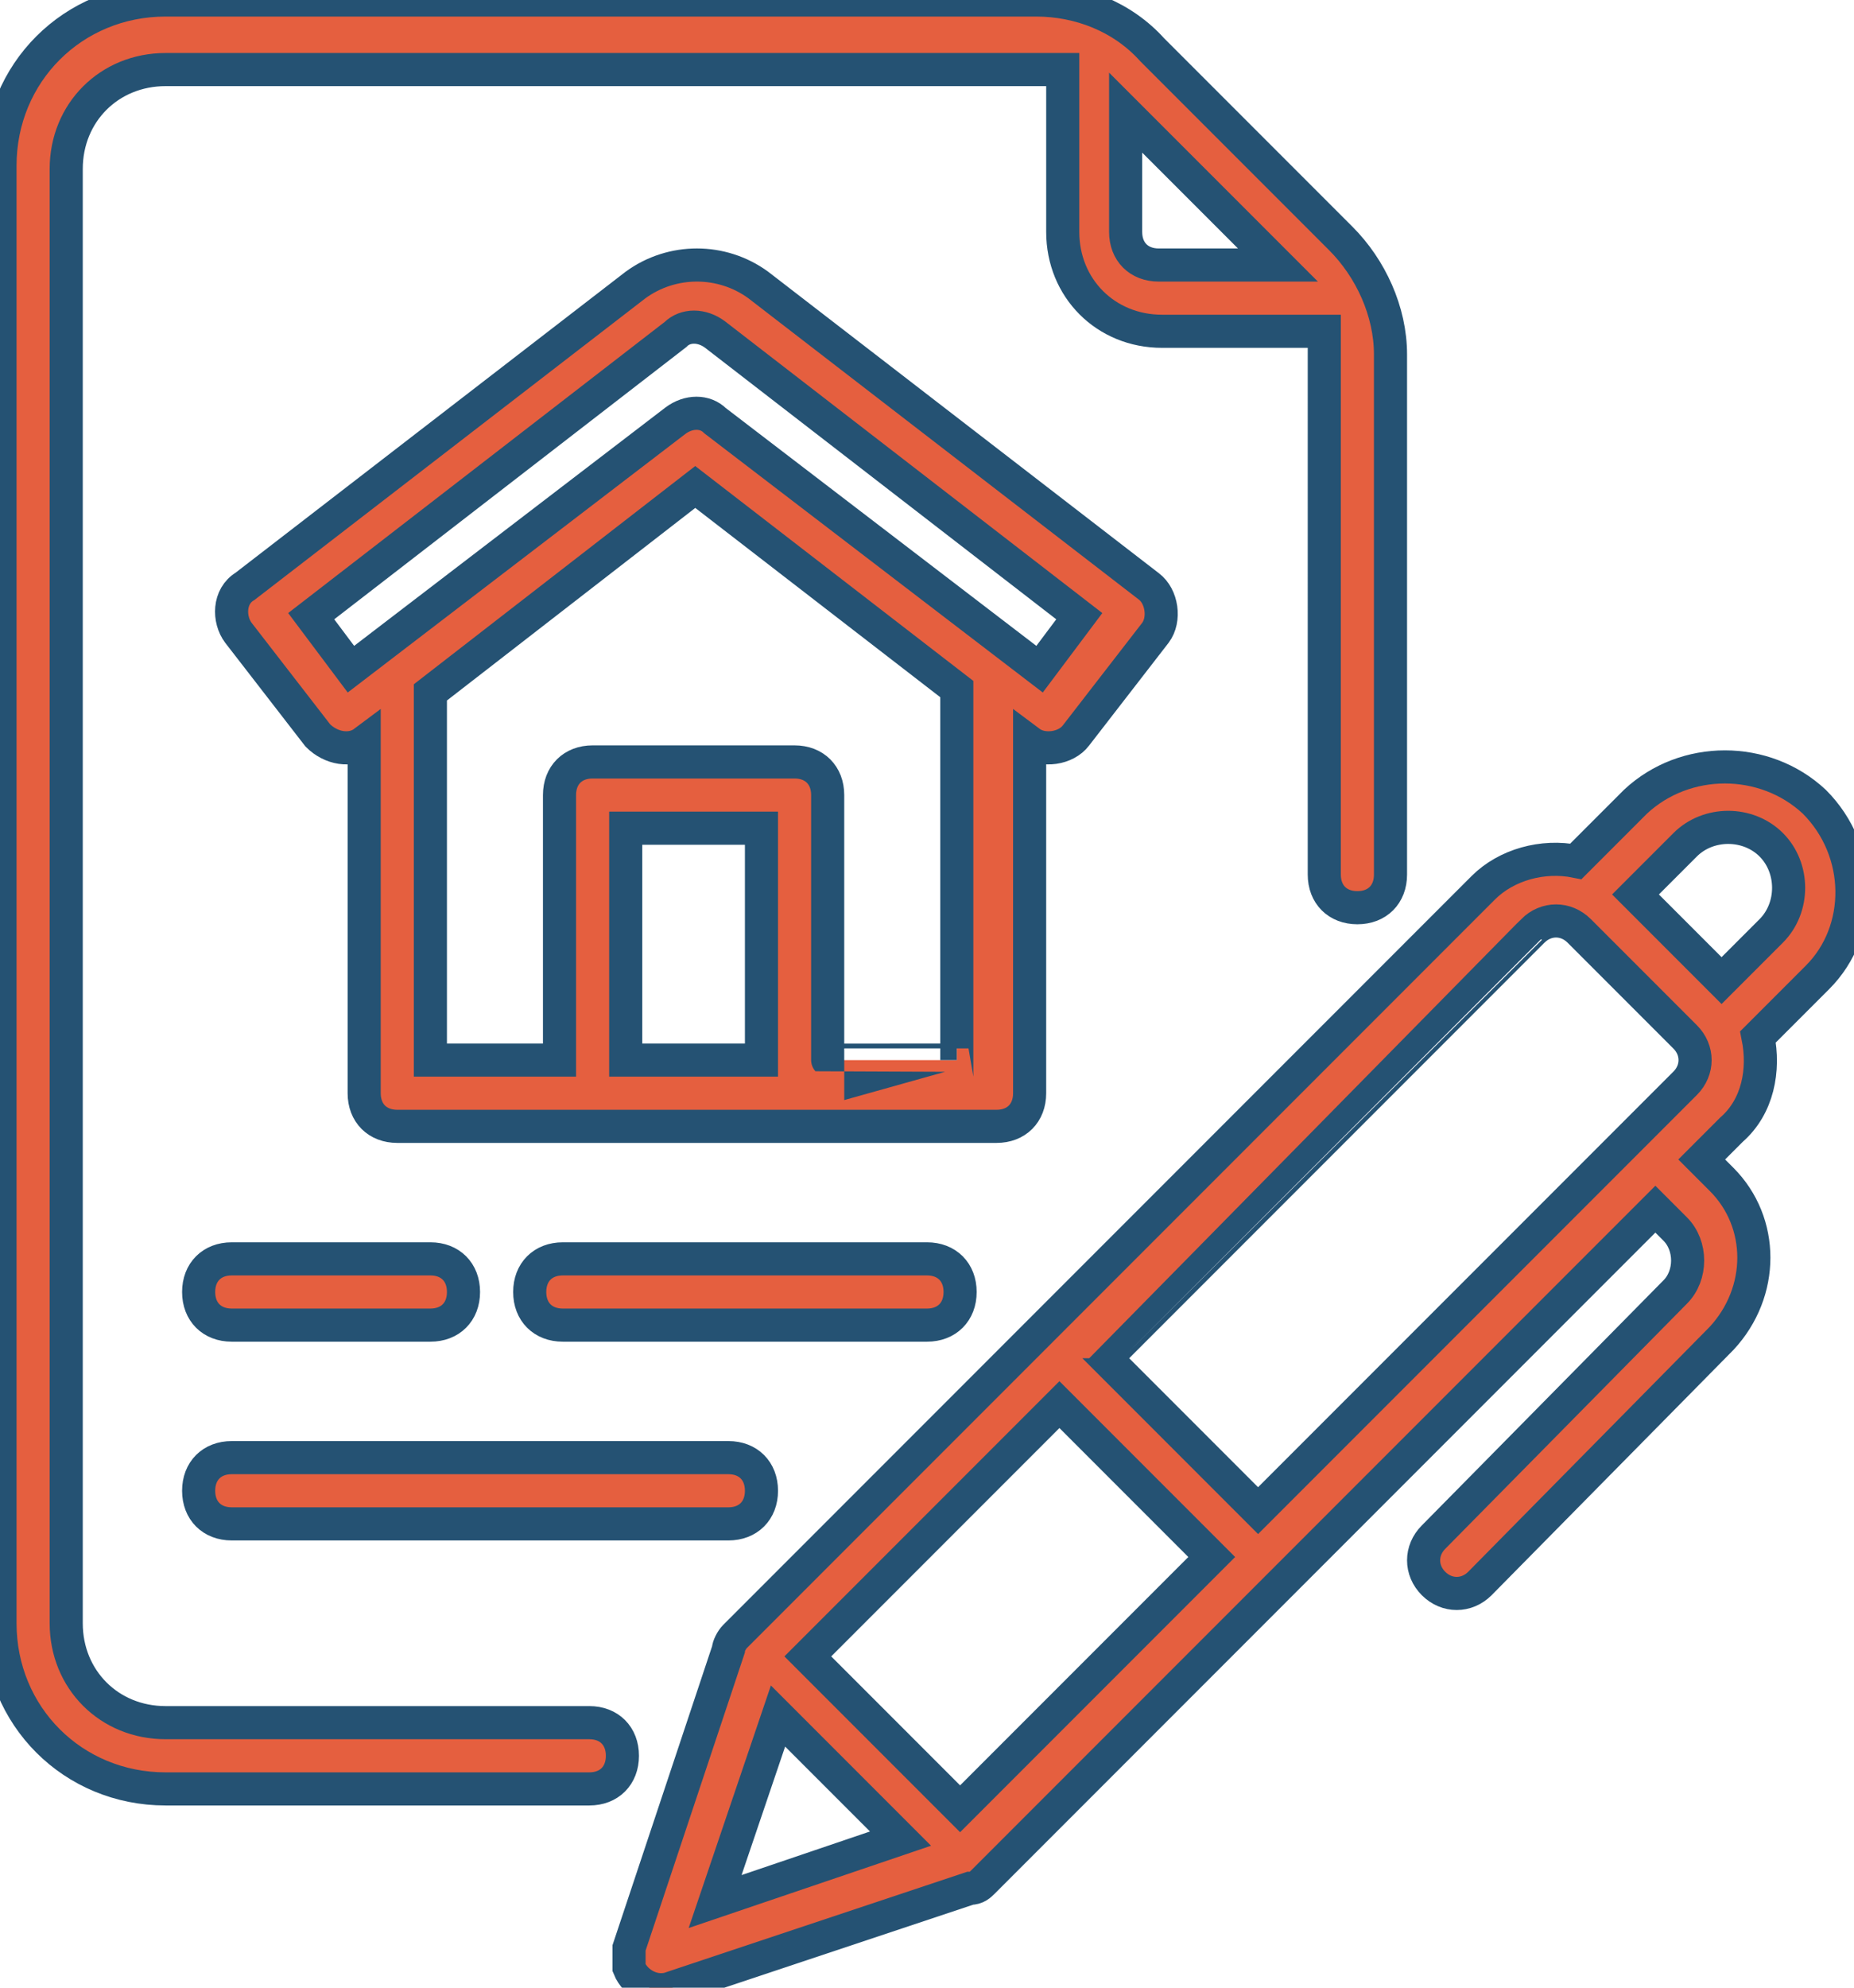
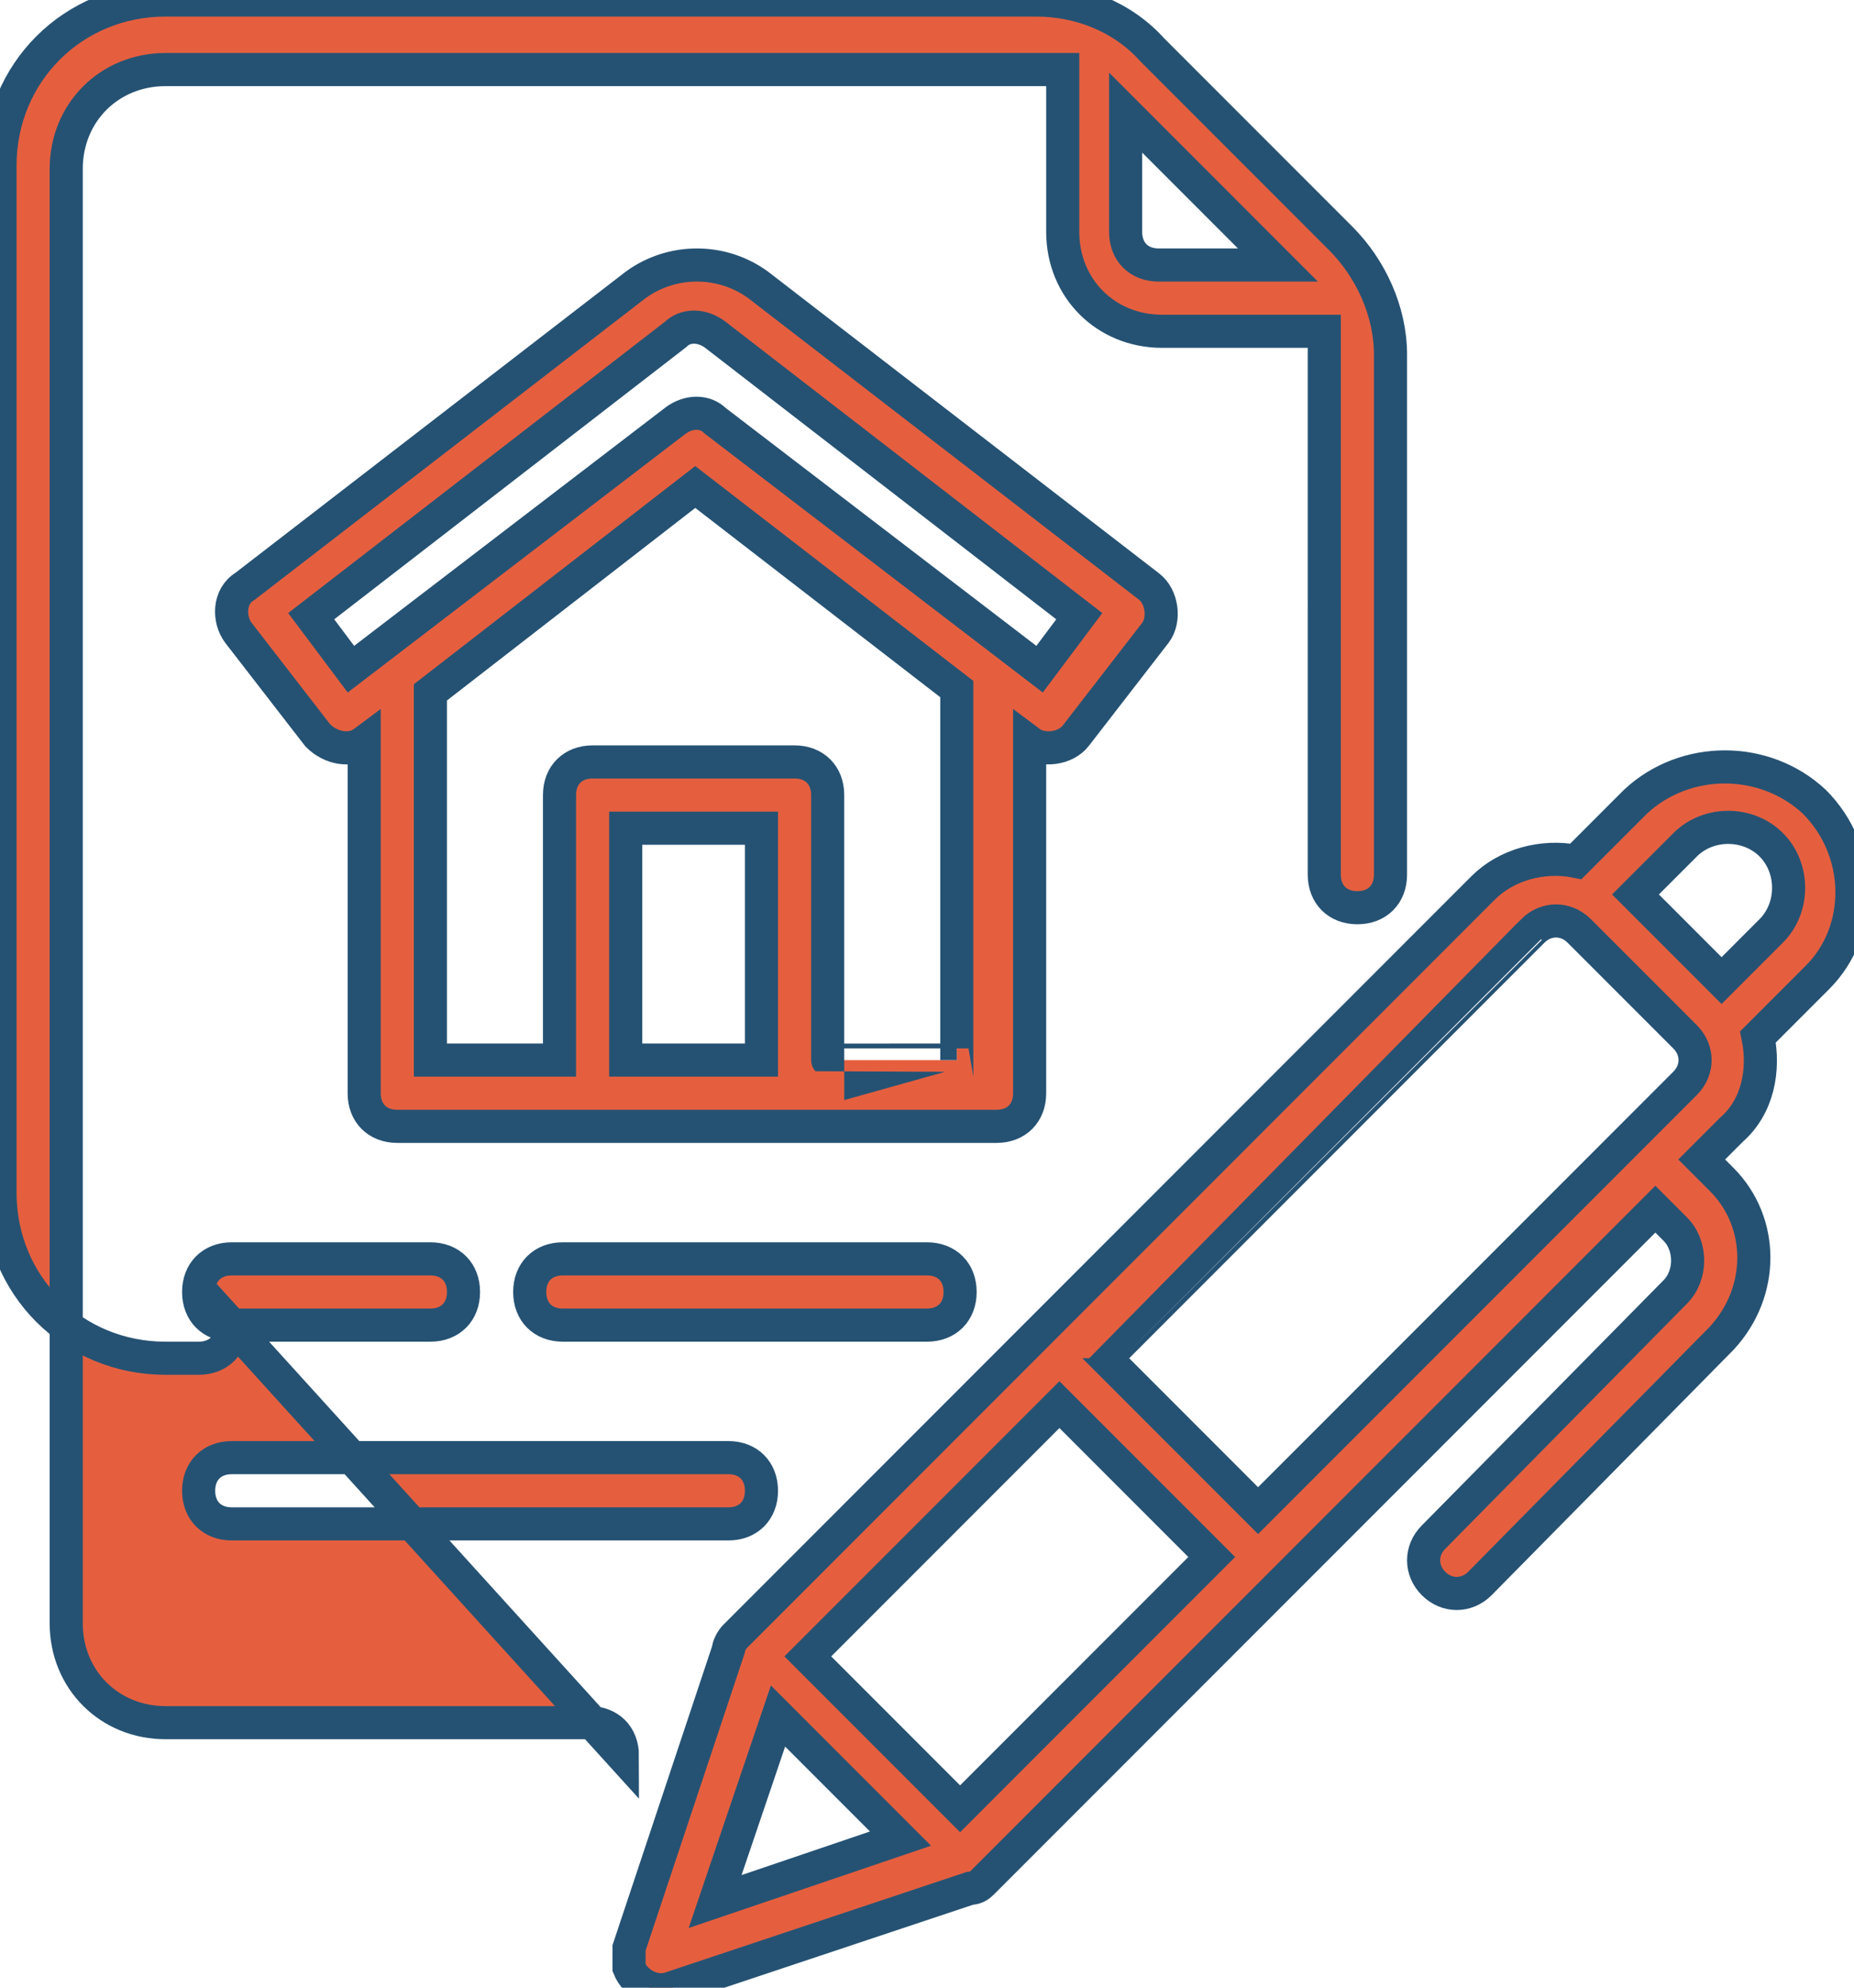
<svg xmlns="http://www.w3.org/2000/svg" version="1.1" id="b" x="0px" y="0px" viewBox="0 0 56 60" style="enable-background:new 0 0 56 60;" xml:space="preserve">
  <style type="text/css">
	.st0{fill:#E55F3F;stroke:#255273;stroke-miterlimit:10;}
</style>
  <g id="c">
    <g id="d">
-       <path id="e" class="st0" d="M6,45c0-0.6,0.4-1,1-1h15c0.6,0,1,0.4,1,1s-0.4,1-1,1H7C6.4,46,6,45.6,6,45z M29,39c0-0.6-0.4-1-1-1    H17c-0.6,0-1,0.4-1,1s0.4,1,1,1h11C28.6,40,29,39.6,29,39z M7,40h6c0.6,0,1-0.4,1-1s-0.4-1-1-1H7c-0.6,0-1,0.4-1,1S6.4,40,7,40z     M18.8,53c0,0.6-0.4,1-1,1H5c-2.8,0-5-2.2-5-5V5c0-2.8,2.2-5,5-5h26.3c1.3,0,2.6,0.5,3.5,1.5l5.7,5.7c0.9,0.9,1.5,2.2,1.5,3.5    v15.7c0,0.6-0.4,1-1,1s-1-0.4-1-1V10.7c0-0.2,0-0.4,0-0.7h-4.9c-1.7,0-3-1.3-3-3V2.1c-0.2,0-0.4,0-0.7,0H5c-1.7,0-3,1.3-3,3V49    c0,1.7,1.3,3,3,3h12.8C18.4,52,18.8,52.4,18.8,53z M34,3.4V7c0,0.6,0.4,1,1,1h3.6L34,3.4z M54.9,29.5l-1.8,1.8    c0.2,1,0,2.1-0.8,2.8L51.4,35l0.6,0.6c1.3,1.3,1.3,3.4,0,4.8l-7.3,7.4c-0.4,0.4-1,0.4-1.4,0s-0.4-1,0-1.4l7.3-7.4    c0.5-0.5,0.5-1.4,0-1.9L50,36.5L29.7,56.8c-0.1,0.1-0.2,0.2-0.4,0.2l-9,3c-0.5,0.2-1.1-0.1-1.3-0.6c0-0.2,0-0.4,0-0.6l3-9    c0-0.1,0.1-0.3,0.2-0.4l22.6-22.6l0,0c0.7-0.7,1.8-1,2.8-0.8l1.8-1.8c1.5-1.4,3.9-1.4,5.4,0C56.3,25.7,56.3,28.1,54.9,29.5    L54.9,29.5z M33.4,41l4.6,4.6l12.9-12.9c0.4-0.4,0.4-1,0-1.4l-3.2-3.2c-0.4-0.4-1-0.4-1.4,0C46.3,28.1,33.4,41,33.4,41z M29,54.6    l7.6-7.6L32,42.4L24.4,50C24.4,50,29,54.6,29,54.6z M21.6,57.4l5.6-1.9l-3.7-3.7C23.5,51.8,21.6,57.4,21.6,57.4z M53.5,25.5    c-0.7-0.7-1.9-0.7-2.6,0L49.4,27l2.6,2.6l1.5-1.5C54.2,27.4,54.2,26.2,53.5,25.5z M30,34H12c-0.6,0-1-0.4-1-1V22.4    c-0.4,0.3-1,0.2-1.4-0.2l-2.4-3.1c-0.3-0.4-0.3-1.1,0.2-1.4l11.8-9.1c1.1-0.8,2.6-0.8,3.7,0l11.8,9.1c0.4,0.3,0.5,1,0.2,1.4    l-2.4,3.1c-0.3,0.4-1,0.5-1.4,0.2l0,0V33c0,0.6-0.4,1-1,1l0,0H30z M10.6,20.2l9.8-7.5c0.4-0.3,0.9-0.3,1.2,0l9.8,7.5l1.2-1.6    l-11-8.5c-0.4-0.3-0.9-0.3-1.2,0l-11,8.5C9.4,18.6,10.6,20.2,10.6,20.2z M23,25h-4.1v7H23V25z M28.9,32V20.8L21,14.7l-8,6.2V32    h3.9v-8c0-0.6,0.4-1,1-1H24c0.6,0,1,0.4,1,1v8C25,32,28.9,32,28.9,32z" />
+       <path id="e" class="st0" d="M6,45c0-0.6,0.4-1,1-1h15c0.6,0,1,0.4,1,1s-0.4,1-1,1H7C6.4,46,6,45.6,6,45z M29,39c0-0.6-0.4-1-1-1    H17c-0.6,0-1,0.4-1,1s0.4,1,1,1h11C28.6,40,29,39.6,29,39z M7,40h6c0.6,0,1-0.4,1-1s-0.4-1-1-1H7c-0.6,0-1,0.4-1,1S6.4,40,7,40z     c0,0.6-0.4,1-1,1H5c-2.8,0-5-2.2-5-5V5c0-2.8,2.2-5,5-5h26.3c1.3,0,2.6,0.5,3.5,1.5l5.7,5.7c0.9,0.9,1.5,2.2,1.5,3.5    v15.7c0,0.6-0.4,1-1,1s-1-0.4-1-1V10.7c0-0.2,0-0.4,0-0.7h-4.9c-1.7,0-3-1.3-3-3V2.1c-0.2,0-0.4,0-0.7,0H5c-1.7,0-3,1.3-3,3V49    c0,1.7,1.3,3,3,3h12.8C18.4,52,18.8,52.4,18.8,53z M34,3.4V7c0,0.6,0.4,1,1,1h3.6L34,3.4z M54.9,29.5l-1.8,1.8    c0.2,1,0,2.1-0.8,2.8L51.4,35l0.6,0.6c1.3,1.3,1.3,3.4,0,4.8l-7.3,7.4c-0.4,0.4-1,0.4-1.4,0s-0.4-1,0-1.4l7.3-7.4    c0.5-0.5,0.5-1.4,0-1.9L50,36.5L29.7,56.8c-0.1,0.1-0.2,0.2-0.4,0.2l-9,3c-0.5,0.2-1.1-0.1-1.3-0.6c0-0.2,0-0.4,0-0.6l3-9    c0-0.1,0.1-0.3,0.2-0.4l22.6-22.6l0,0c0.7-0.7,1.8-1,2.8-0.8l1.8-1.8c1.5-1.4,3.9-1.4,5.4,0C56.3,25.7,56.3,28.1,54.9,29.5    L54.9,29.5z M33.4,41l4.6,4.6l12.9-12.9c0.4-0.4,0.4-1,0-1.4l-3.2-3.2c-0.4-0.4-1-0.4-1.4,0C46.3,28.1,33.4,41,33.4,41z M29,54.6    l7.6-7.6L32,42.4L24.4,50C24.4,50,29,54.6,29,54.6z M21.6,57.4l5.6-1.9l-3.7-3.7C23.5,51.8,21.6,57.4,21.6,57.4z M53.5,25.5    c-0.7-0.7-1.9-0.7-2.6,0L49.4,27l2.6,2.6l1.5-1.5C54.2,27.4,54.2,26.2,53.5,25.5z M30,34H12c-0.6,0-1-0.4-1-1V22.4    c-0.4,0.3-1,0.2-1.4-0.2l-2.4-3.1c-0.3-0.4-0.3-1.1,0.2-1.4l11.8-9.1c1.1-0.8,2.6-0.8,3.7,0l11.8,9.1c0.4,0.3,0.5,1,0.2,1.4    l-2.4,3.1c-0.3,0.4-1,0.5-1.4,0.2l0,0V33c0,0.6-0.4,1-1,1l0,0H30z M10.6,20.2l9.8-7.5c0.4-0.3,0.9-0.3,1.2,0l9.8,7.5l1.2-1.6    l-11-8.5c-0.4-0.3-0.9-0.3-1.2,0l-11,8.5C9.4,18.6,10.6,20.2,10.6,20.2z M23,25h-4.1v7H23V25z M28.9,32V20.8L21,14.7l-8,6.2V32    h3.9v-8c0-0.6,0.4-1,1-1H24c0.6,0,1,0.4,1,1v8C25,32,28.9,32,28.9,32z" />
    </g>
  </g>
</svg>